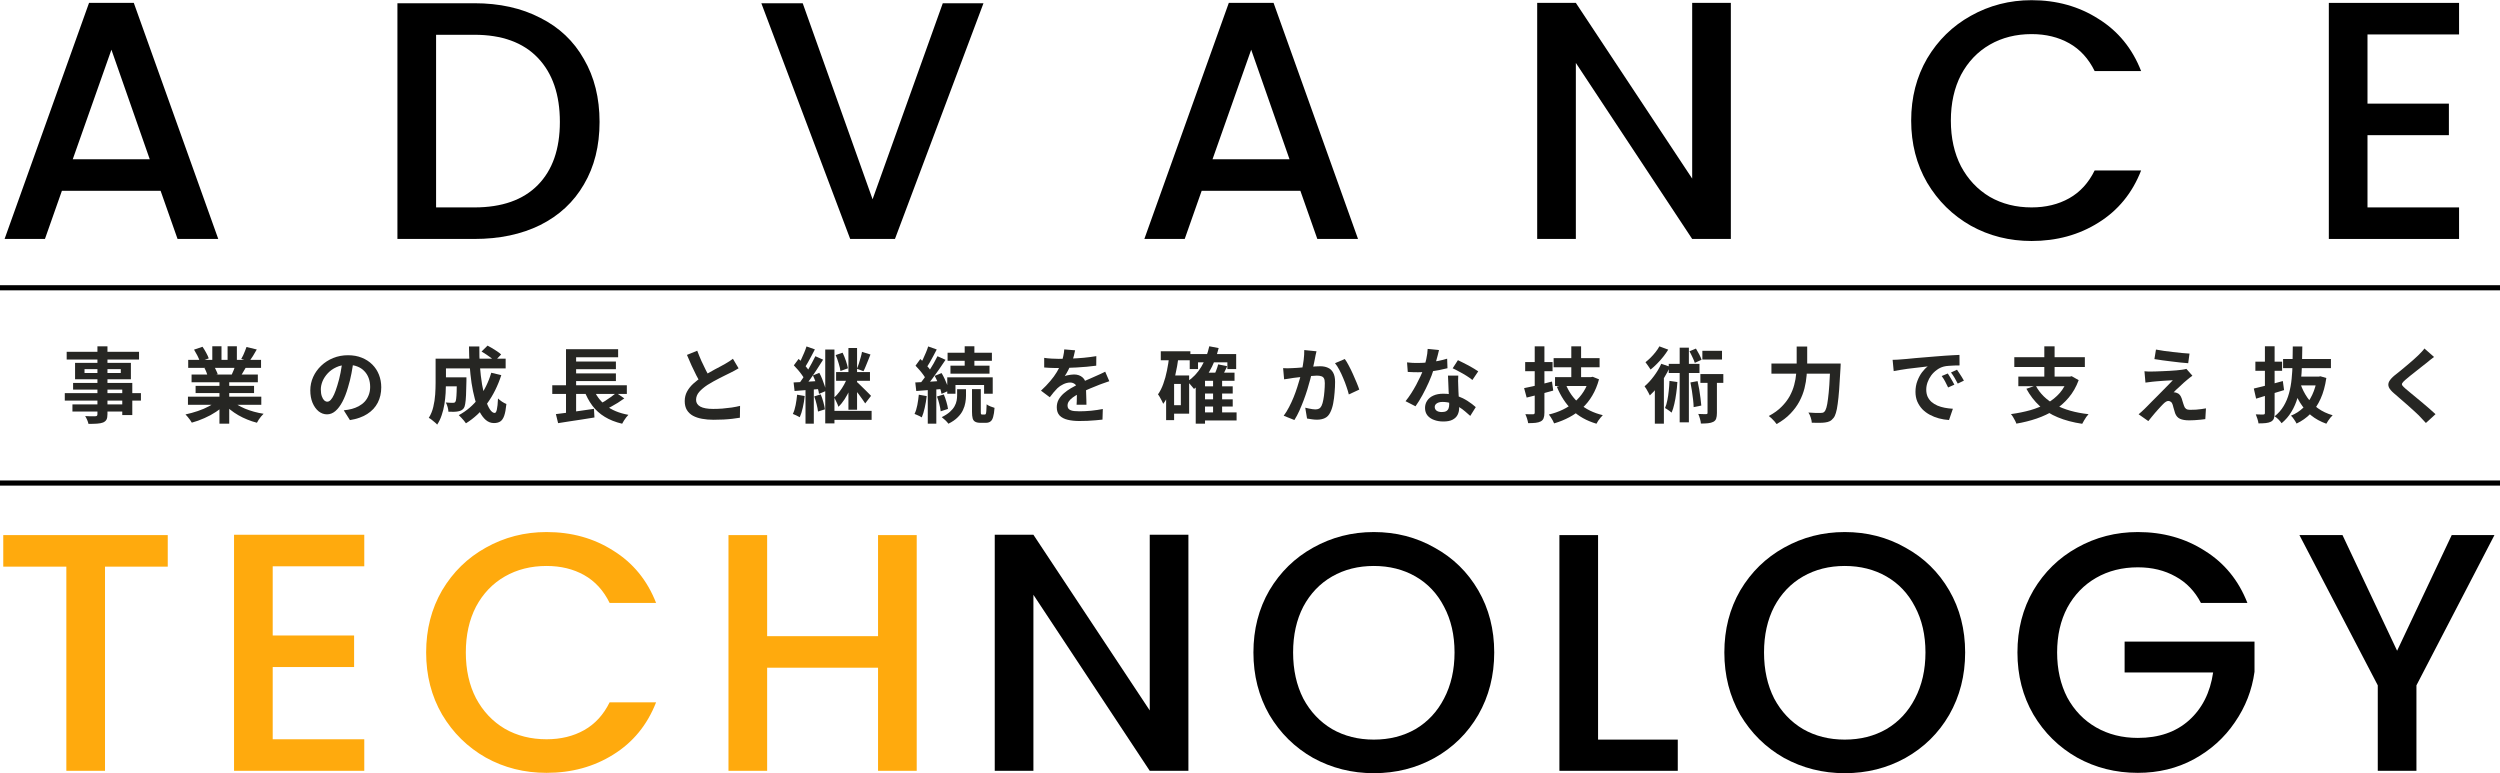
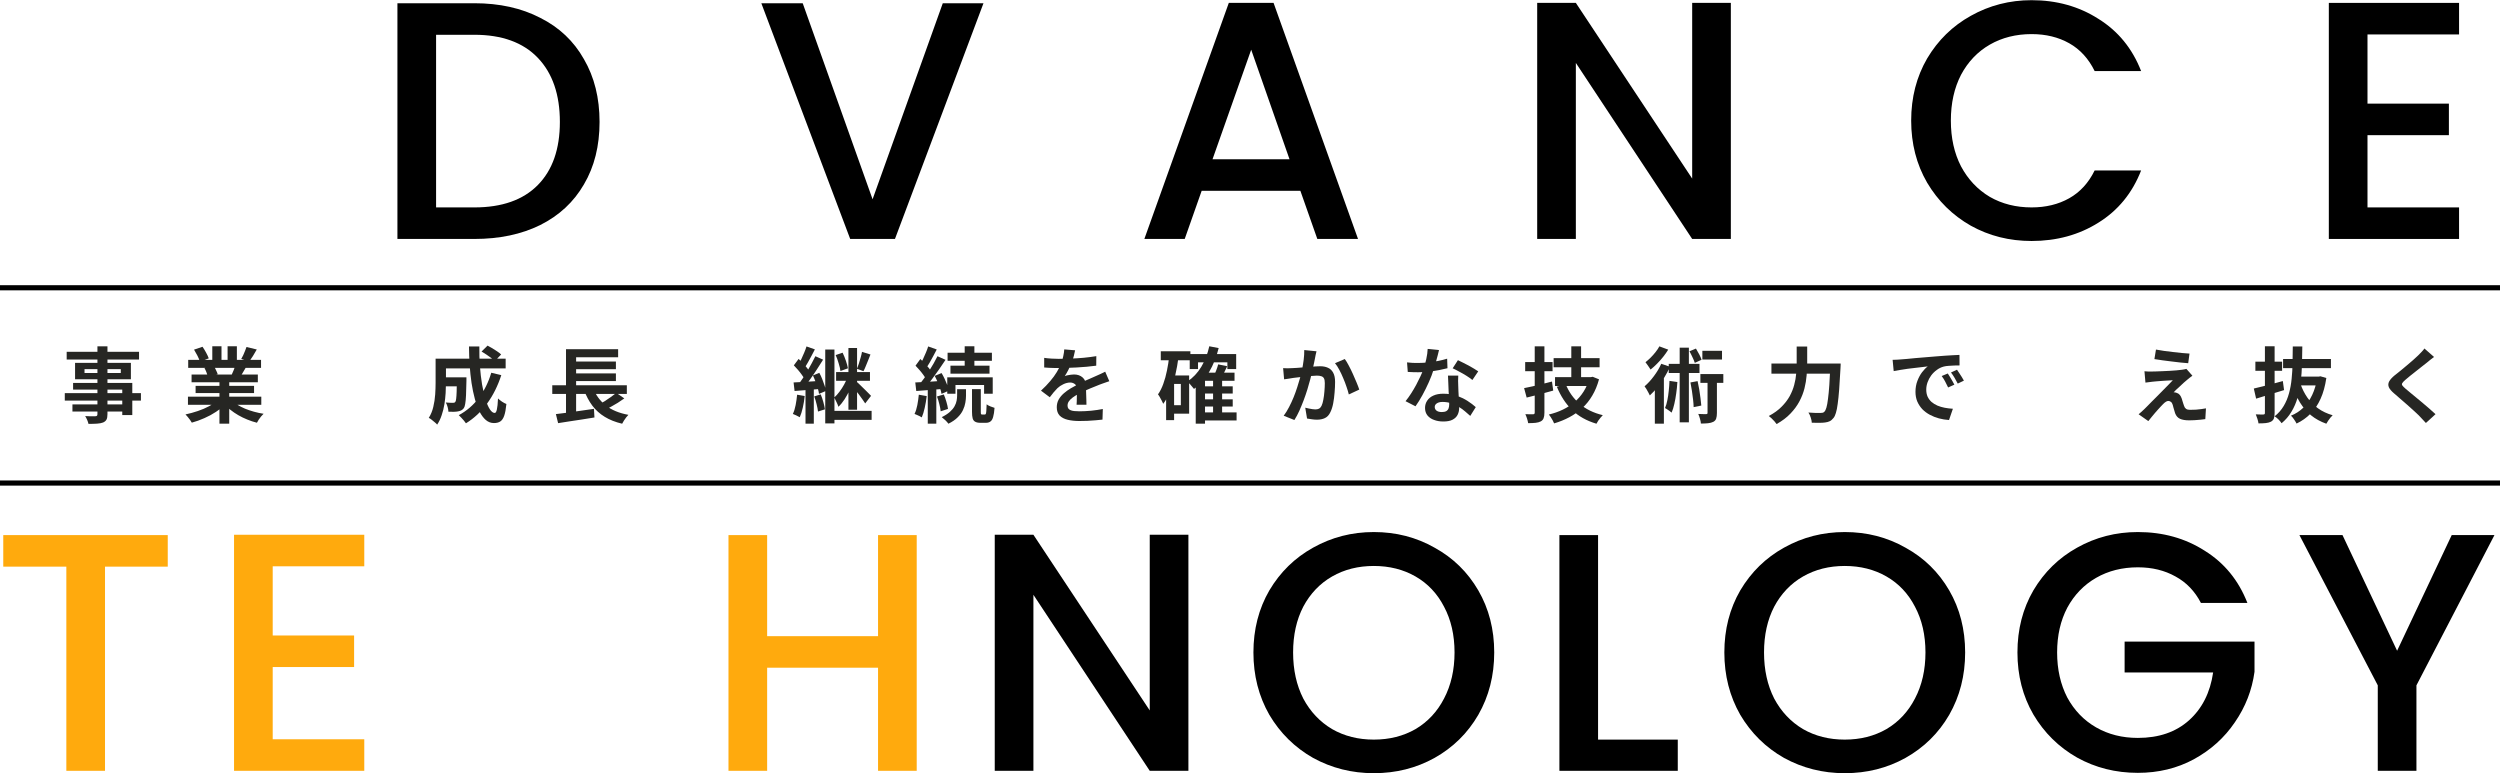
<svg xmlns="http://www.w3.org/2000/svg" width="973" height="301" viewBox="0 0 973 301" fill="none">
  <path d="M921.428 13.404V40.332H953.108V52.608H921.428V80.724H957.068V93H906.38V1.128H957.068V13.404H921.428Z" fill="black" />
  <path d="M743.83 46.932C743.83 37.956 745.898 29.904 750.034 22.776C754.258 15.648 759.934 10.104 767.062 6.144C774.278 2.096 782.154 0.072 790.69 0.072C800.458 0.072 809.126 2.492 816.694 7.332C824.35 12.084 829.894 18.86 833.326 27.66H815.242C812.866 22.82 809.566 19.212 805.342 16.836C801.118 14.46 796.234 13.272 790.69 13.272C784.618 13.272 779.206 14.636 774.454 17.364C769.702 20.092 765.962 24.008 763.234 29.112C760.594 34.216 759.274 40.156 759.274 46.932C759.274 53.708 760.594 59.648 763.234 64.752C765.962 69.856 769.702 73.816 774.454 76.632C779.206 79.36 784.618 80.724 790.69 80.724C796.234 80.724 801.118 79.536 805.342 77.16C809.566 74.784 812.866 71.176 815.242 66.336H833.326C829.894 75.136 824.35 81.912 816.694 86.664C809.126 91.416 800.458 93.792 790.69 93.792C782.066 93.792 774.19 91.812 767.062 87.852C759.934 83.804 754.258 78.216 750.034 71.088C745.898 63.96 743.83 55.908 743.83 46.932Z" fill="black" />
  <path d="M673.645 93H658.597L613.321 24.492V93H598.273V1.128H613.321L658.597 69.504V1.128H673.645V93Z" fill="black" />
  <path d="M506.103 74.256H467.691L461.091 93H445.383L478.251 1.128H495.675L528.543 93H512.703L506.103 74.256ZM501.879 61.98L486.963 19.344L471.915 61.98H501.879Z" fill="black" />
  <path d="M382.771 1.26L348.319 93H330.895L296.311 1.26H312.415L339.607 77.556L366.931 1.26H382.771Z" fill="black" />
  <path d="M184.64 1.26C194.408 1.26 202.944 3.152 210.248 6.936C217.64 10.632 223.316 16 227.276 23.04C231.324 29.992 233.348 38.132 233.348 47.46C233.348 56.788 231.324 64.884 227.276 71.748C223.316 78.612 217.64 83.892 210.248 87.588C202.944 91.196 194.408 93 184.64 93H154.676V1.26H184.64ZM184.64 80.724C195.376 80.724 203.604 77.82 209.324 72.012C215.044 66.204 217.904 58.02 217.904 47.46C217.904 36.812 215.044 28.496 209.324 22.512C203.604 16.528 195.376 13.536 184.64 13.536H169.724V80.724H184.64Z" fill="black" />
-   <path d="M62.505 74.256H24.093L17.493 93H1.785L34.653 1.128H52.077L84.945 93H69.105L62.505 74.256ZM58.281 61.98L43.365 19.344L28.317 61.98H58.281Z" fill="black" />
  <path d="M970.838 208.26L940.478 266.736V300H925.43V266.736L894.938 208.26H911.702L932.953 253.272L954.206 208.26H970.838Z" fill="black" />
  <path d="M856.6 234.66C854.224 230.084 850.924 226.652 846.7 224.364C842.476 221.988 837.592 220.8 832.048 220.8C825.976 220.8 820.564 222.164 815.812 224.892C811.06 227.62 807.32 231.492 804.592 236.508C801.952 241.524 800.632 247.332 800.632 253.932C800.632 260.532 801.952 266.384 804.592 271.488C807.32 276.504 811.06 280.376 815.812 283.104C820.564 285.832 825.976 287.196 832.048 287.196C840.232 287.196 846.876 284.908 851.98 280.332C857.084 275.756 860.208 269.552 861.352 261.72H826.9V249.708H877.456V261.456C876.488 268.584 873.936 275.14 869.8 281.124C865.752 287.108 860.428 291.904 853.828 295.512C847.316 299.032 840.056 300.792 832.048 300.792C823.424 300.792 815.548 298.812 808.42 294.852C801.292 290.804 795.616 285.216 791.392 278.088C787.256 270.96 785.188 262.908 785.188 253.932C785.188 244.956 787.256 236.904 791.392 229.776C795.616 222.648 801.292 217.104 808.42 213.144C815.636 209.096 823.512 207.072 832.048 207.072C841.816 207.072 850.484 209.492 858.052 214.332C865.708 219.084 871.252 225.86 874.684 234.66H856.6Z" fill="black" />
  <path d="M717.976 300.924C709.44 300.924 701.564 298.944 694.348 294.984C687.22 290.936 681.544 285.348 677.32 278.22C673.184 271.004 671.116 262.908 671.116 253.932C671.116 244.956 673.184 236.904 677.32 229.776C681.544 222.648 687.22 217.104 694.348 213.144C701.564 209.096 709.44 207.072 717.976 207.072C726.6 207.072 734.476 209.096 741.604 213.144C748.82 217.104 754.496 222.648 758.632 229.776C762.768 236.904 764.836 244.956 764.836 253.932C764.836 262.908 762.768 271.004 758.632 278.22C754.496 285.348 748.82 290.936 741.604 294.984C734.476 298.944 726.6 300.924 717.976 300.924ZM717.976 287.856C724.048 287.856 729.46 286.492 734.212 283.764C738.964 280.948 742.66 276.988 745.3 271.884C748.028 266.692 749.392 260.708 749.392 253.932C749.392 247.156 748.028 241.216 745.3 236.112C742.66 231.008 738.964 227.092 734.212 224.364C729.46 221.636 724.048 220.272 717.976 220.272C711.904 220.272 706.492 221.636 701.74 224.364C696.988 227.092 693.248 231.008 690.52 236.112C687.88 241.216 686.56 247.156 686.56 253.932C686.56 260.708 687.88 266.692 690.52 271.884C693.248 276.988 696.988 280.948 701.74 283.764C706.492 286.492 711.904 287.856 717.976 287.856Z" fill="black" />
  <path d="M621.968 287.856H652.988V300H606.92V208.26H621.968V287.856Z" fill="black" />
  <path d="M534.692 300.924C526.156 300.924 518.28 298.944 511.064 294.984C503.936 290.936 498.26 285.348 494.036 278.22C489.9 271.004 487.832 262.908 487.832 253.932C487.832 244.956 489.9 236.904 494.036 229.776C498.26 222.648 503.936 217.104 511.064 213.144C518.28 209.096 526.156 207.072 534.692 207.072C543.316 207.072 551.192 209.096 558.32 213.144C565.536 217.104 571.212 222.648 575.348 229.776C579.484 236.904 581.552 244.956 581.552 253.932C581.552 262.908 579.484 271.004 575.348 278.22C571.212 285.348 565.536 290.936 558.32 294.984C551.192 298.944 543.316 300.924 534.692 300.924ZM534.692 287.856C540.764 287.856 546.176 286.492 550.928 283.764C555.68 280.948 559.376 276.988 562.016 271.884C564.744 266.692 566.108 260.708 566.108 253.932C566.108 247.156 564.744 241.216 562.016 236.112C559.376 231.008 555.68 227.092 550.928 224.364C546.176 221.636 540.764 220.272 534.692 220.272C528.62 220.272 523.208 221.636 518.456 224.364C513.704 227.092 509.964 231.008 507.236 236.112C504.596 241.216 503.276 247.156 503.276 253.932C503.276 260.708 504.596 266.692 507.236 271.884C509.964 276.988 513.704 280.948 518.456 283.764C523.208 286.492 528.62 287.856 534.692 287.856Z" fill="black" />
  <path d="M462.527 300H447.479L402.203 231.492V300H387.155V208.128H402.203L447.479 276.504V208.128H462.527V300Z" fill="black" />
  <path d="M356.784 208.26V300H341.736V259.872H298.572V300H283.524V208.26H298.572V247.596H341.736V208.26H356.784Z" fill="#FFAA0D" />
-   <path d="M165.855 253.932C165.855 244.956 167.923 236.904 172.059 229.776C176.283 222.648 181.959 217.104 189.087 213.144C196.303 209.096 204.179 207.072 212.715 207.072C222.483 207.072 231.151 209.492 238.719 214.332C246.375 219.084 251.919 225.86 255.351 234.66H237.267C234.891 229.82 231.591 226.212 227.367 223.836C223.143 221.46 218.259 220.272 212.715 220.272C206.643 220.272 201.231 221.636 196.479 224.364C191.727 227.092 187.987 231.008 185.259 236.112C182.619 241.216 181.299 247.156 181.299 253.932C181.299 260.708 182.619 266.648 185.259 271.752C187.987 276.856 191.727 280.816 196.479 283.632C201.231 286.36 206.643 287.724 212.715 287.724C218.259 287.724 223.143 286.536 227.367 284.16C231.591 281.784 234.891 278.176 237.267 273.336H255.351C251.919 282.136 246.375 288.912 238.719 293.664C231.151 298.416 222.483 300.792 212.715 300.792C204.091 300.792 196.215 298.812 189.087 294.852C181.959 290.804 176.283 285.216 172.059 278.088C167.923 270.96 165.855 262.908 165.855 253.932Z" fill="#FFAA0D" />
  <path d="M106.137 220.404V247.332H137.817V259.608H106.137V287.724H141.777V300H91.089V208.128H141.777V220.404H106.137Z" fill="#FFAA0D" />
  <path d="M65.289 208.26V220.536H40.869V300H25.821V220.536H1.269V208.26H65.289Z" fill="#FFAA0D" />
  <path d="M947.328 138.928C946.816 139.291 946.315 139.675 945.824 140.08C945.334 140.464 944.907 140.816 944.544 141.136C944.011 141.541 943.371 142.043 942.624 142.64C941.899 143.216 941.131 143.824 940.32 144.464C939.531 145.083 938.763 145.691 938.016 146.288C937.27 146.885 936.63 147.419 936.096 147.888C935.542 148.379 935.168 148.784 934.976 149.104C934.784 149.403 934.784 149.701 934.976 150C935.19 150.299 935.584 150.704 936.16 151.216C936.63 151.621 937.227 152.123 937.952 152.72C938.699 153.317 939.499 153.979 940.352 154.704C941.227 155.408 942.112 156.144 943.008 156.912C943.926 157.659 944.8 158.405 945.632 159.152C946.486 159.877 947.243 160.56 947.904 161.2L944.16 164.624C943.264 163.621 942.336 162.629 941.376 161.648C940.886 161.157 940.246 160.56 939.456 159.856C938.688 159.131 937.846 158.373 936.928 157.584C936.032 156.795 935.136 156.016 934.24 155.248C933.344 154.459 932.534 153.755 931.808 153.136C930.742 152.24 930.048 151.419 929.728 150.672C929.43 149.925 929.472 149.189 929.856 148.464C930.262 147.717 930.998 146.907 932.064 146.032C932.704 145.541 933.43 144.965 934.24 144.304C935.051 143.621 935.883 142.928 936.736 142.224C937.59 141.499 938.4 140.805 939.168 140.144C939.936 139.461 940.587 138.864 941.12 138.352C941.59 137.883 942.059 137.403 942.528 136.912C942.998 136.421 943.35 135.995 943.584 135.632L947.328 138.928Z" fill="#262623" />
  <path d="M888.576 139.728H907.2V143.28H888.576V139.728ZM893.888 146.576H902.72V150H893.184L893.888 146.576ZM901.824 146.576H902.464L903.104 146.448L905.408 147.12C904.96 150.213 904.213 152.912 903.168 155.216C902.144 157.498 900.842 159.429 899.264 161.008C897.706 162.586 895.893 163.866 893.824 164.848C893.589 164.378 893.258 163.834 892.832 163.216C892.426 162.597 892.032 162.117 891.648 161.776C893.461 161.05 895.061 160.016 896.448 158.672C897.834 157.306 898.986 155.653 899.904 153.712C900.821 151.77 901.461 149.594 901.824 147.184V146.576ZM895.328 149.36C895.989 151.301 896.885 153.093 898.016 154.736C899.146 156.357 900.533 157.754 902.176 158.928C903.818 160.101 905.717 160.997 907.872 161.616C907.594 161.872 907.296 162.192 906.976 162.576C906.677 162.96 906.389 163.354 906.112 163.76C905.834 164.186 905.6 164.57 905.408 164.912C903.125 164.101 901.13 163.002 899.424 161.616C897.738 160.208 896.309 158.544 895.136 156.624C893.962 154.682 892.981 152.506 892.192 150.096L895.328 149.36ZM877.184 151.216C878.144 151.002 879.242 150.736 880.48 150.416C881.717 150.096 883.018 149.765 884.384 149.424C885.749 149.061 887.114 148.688 888.48 148.304L888.96 151.824C887.104 152.4 885.216 152.976 883.296 153.552C881.397 154.128 879.658 154.661 878.08 155.152L877.184 151.216ZM877.792 140.752H888.192V144.304H877.792V140.752ZM881.504 134.768H885.28V160.688C885.28 161.626 885.184 162.352 884.992 162.864C884.8 163.376 884.426 163.792 883.872 164.112C883.338 164.389 882.677 164.57 881.888 164.656C881.098 164.741 880.138 164.784 879.008 164.784C878.944 164.293 878.805 163.706 878.592 163.024C878.378 162.341 878.165 161.754 877.952 161.264C878.549 161.285 879.136 161.306 879.712 161.328C880.309 161.328 880.704 161.328 880.896 161.328C881.13 161.306 881.29 161.253 881.376 161.168C881.461 161.082 881.504 160.933 881.504 160.72V134.768ZM892.352 134.832H896.064C896.042 137.178 896 139.504 895.936 141.808C895.872 144.112 895.712 146.352 895.456 148.528C895.2 150.704 894.784 152.784 894.208 154.768C893.653 156.73 892.864 158.554 891.84 160.24C890.837 161.925 889.557 163.418 888 164.72C887.701 164.272 887.296 163.781 886.784 163.248C886.272 162.736 885.77 162.33 885.28 162.032C886.73 160.88 887.904 159.546 888.8 158.032C889.717 156.496 890.41 154.842 890.88 153.072C891.37 151.301 891.712 149.424 891.904 147.44C892.117 145.434 892.234 143.376 892.256 141.264C892.298 139.13 892.33 136.986 892.352 134.832Z" fill="#262623" />
  <path d="M839.104 136.048C840 136.219 841.024 136.389 842.176 136.56C843.328 136.709 844.512 136.859 845.728 137.008C846.965 137.157 848.138 137.285 849.248 137.392C850.378 137.477 851.349 137.552 852.16 137.616L851.648 141.36C850.816 141.296 849.834 141.211 848.704 141.104C847.594 140.976 846.432 140.837 845.216 140.688C844.021 140.539 842.837 140.389 841.664 140.24C840.49 140.091 839.434 139.931 838.496 139.76L839.104 136.048ZM853.28 146.224C852.853 146.523 852.469 146.811 852.128 147.088C851.786 147.344 851.477 147.6 851.2 147.856C850.816 148.155 850.368 148.539 849.856 149.008C849.365 149.477 848.853 149.957 848.32 150.448C847.786 150.917 847.306 151.355 846.88 151.76C846.474 152.165 846.176 152.475 845.984 152.688C846.112 152.667 846.304 152.677 846.56 152.72C846.816 152.763 847.029 152.827 847.2 152.912C847.669 153.061 848.053 153.317 848.352 153.68C848.65 154.021 848.906 154.491 849.12 155.088C849.226 155.365 849.322 155.685 849.408 156.048C849.514 156.389 849.621 156.731 849.728 157.072C849.834 157.413 849.941 157.723 850.048 158C850.197 158.491 850.453 158.864 850.816 159.12C851.178 159.376 851.669 159.504 852.288 159.504C853.12 159.504 853.909 159.483 854.656 159.44C855.402 159.376 856.106 159.301 856.768 159.216C857.429 159.131 858.026 159.035 858.56 158.928L858.304 163.12C857.877 163.205 857.269 163.28 856.48 163.344C855.712 163.429 854.912 163.493 854.08 163.536C853.269 163.579 852.586 163.6 852.032 163.6C850.517 163.6 849.322 163.397 848.448 162.992C847.594 162.608 846.965 161.893 846.56 160.848C846.474 160.528 846.368 160.165 846.24 159.76C846.112 159.355 845.994 158.96 845.888 158.576C845.802 158.171 845.717 157.84 845.632 157.584C845.461 157.008 845.216 156.613 844.896 156.4C844.576 156.165 844.256 156.048 843.936 156.048C843.594 156.048 843.253 156.165 842.912 156.4C842.57 156.613 842.208 156.923 841.824 157.328C841.61 157.541 841.344 157.819 841.024 158.16C840.725 158.501 840.373 158.885 839.968 159.312C839.584 159.739 839.178 160.197 838.752 160.688C838.346 161.179 837.92 161.691 837.472 162.224C837.024 162.757 836.576 163.312 836.128 163.888L832.352 161.232C832.629 160.976 832.96 160.688 833.344 160.368C833.728 160.027 834.133 159.653 834.56 159.248C834.837 158.971 835.232 158.576 835.744 158.064C836.256 157.531 836.842 156.933 837.504 156.272C838.186 155.611 838.89 154.907 839.616 154.16C840.362 153.392 841.109 152.635 841.856 151.888C842.602 151.141 843.296 150.437 843.936 149.776C844.597 149.093 845.173 148.496 845.664 147.984C845.216 148.005 844.714 148.037 844.16 148.08C843.605 148.101 843.029 148.133 842.432 148.176C841.834 148.197 841.248 148.24 840.672 148.304C840.096 148.347 839.562 148.389 839.072 148.432C838.581 148.475 838.144 148.517 837.76 148.56C837.205 148.603 836.693 148.667 836.224 148.752C835.754 148.816 835.349 148.869 835.008 148.912L834.624 144.496C834.986 144.517 835.445 144.549 836 144.592C836.554 144.613 837.12 144.613 837.696 144.592C837.994 144.592 838.485 144.581 839.168 144.56C839.872 144.539 840.682 144.507 841.6 144.464C842.517 144.421 843.445 144.379 844.384 144.336C845.344 144.272 846.24 144.208 847.072 144.144C847.925 144.059 848.608 143.984 849.12 143.92C849.418 143.877 849.749 143.824 850.112 143.76C850.496 143.696 850.773 143.632 850.944 143.568L853.28 146.224Z" fill="#262623" />
-   <path d="M792.288 150.064C793.952 153.2 796.512 155.696 799.968 157.552C803.424 159.408 807.723 160.624 812.864 161.2C812.587 161.498 812.288 161.861 811.968 162.288C811.67 162.736 811.382 163.194 811.104 163.664C810.827 164.133 810.592 164.56 810.4 164.944C806.816 164.41 803.648 163.568 800.896 162.416C798.166 161.285 795.798 159.802 793.792 157.968C791.787 156.112 790.08 153.893 788.672 151.312L792.288 150.064ZM785.536 146.576H806.048V150.32H785.536V146.576ZM783.968 139.024H811.424V142.832H783.968V139.024ZM795.648 134.8H799.648V148.272H795.648V134.8ZM804.832 146.576H805.632L806.304 146.416L809.024 147.952C808.064 150.554 806.774 152.816 805.152 154.736C803.552 156.656 801.696 158.288 799.584 159.632C797.472 160.954 795.168 162.042 792.672 162.896C790.176 163.749 787.542 164.41 784.768 164.88C784.662 164.517 784.48 164.101 784.224 163.632C783.99 163.162 783.734 162.704 783.456 162.256C783.179 161.808 782.912 161.445 782.656 161.168C785.344 160.805 787.872 160.293 790.24 159.632C792.608 158.949 794.752 158.064 796.672 156.976C798.614 155.866 800.278 154.522 801.664 152.944C803.051 151.344 804.107 149.445 804.832 147.248V146.576Z" fill="#262623" />
  <path d="M736.608 140.048C737.248 140.027 737.856 140.005 738.432 139.984C739.008 139.941 739.446 139.909 739.744 139.888C740.406 139.845 741.216 139.781 742.176 139.696C743.158 139.589 744.246 139.483 745.44 139.376C746.656 139.269 747.947 139.163 749.312 139.056C750.678 138.949 752.096 138.832 753.568 138.704C754.678 138.597 755.776 138.512 756.864 138.448C757.974 138.363 759.019 138.299 760 138.256C761.003 138.192 761.878 138.149 762.624 138.128L762.656 142.224C762.08 142.224 761.419 142.235 760.672 142.256C759.926 142.277 759.179 142.32 758.432 142.384C757.707 142.427 757.056 142.523 756.48 142.672C755.52 142.928 754.624 143.365 753.792 143.984C752.96 144.581 752.235 145.296 751.616 146.128C751.019 146.939 750.55 147.824 750.208 148.784C749.867 149.723 749.696 150.672 749.696 151.632C749.696 152.677 749.878 153.605 750.24 154.416C750.624 155.205 751.136 155.888 751.776 156.464C752.438 157.019 753.206 157.488 754.08 157.872C754.955 158.235 755.894 158.512 756.896 158.704C757.92 158.896 758.976 159.024 760.064 159.088L758.56 163.472C757.216 163.387 755.904 163.173 754.624 162.832C753.366 162.491 752.182 162.021 751.072 161.424C749.963 160.827 748.992 160.101 748.16 159.248C747.35 158.373 746.699 157.381 746.208 156.272C745.739 155.141 745.504 153.883 745.504 152.496C745.504 150.96 745.75 149.552 746.24 148.272C746.731 146.971 747.339 145.84 748.064 144.88C748.811 143.899 749.547 143.141 750.272 142.608C749.675 142.693 748.95 142.779 748.096 142.864C747.264 142.949 746.358 143.056 745.376 143.184C744.416 143.291 743.435 143.408 742.432 143.536C741.43 143.664 740.459 143.813 739.52 143.984C738.603 144.133 737.771 144.283 737.024 144.432L736.608 140.048ZM758.08 145.36C758.358 145.744 758.646 146.203 758.944 146.736C759.264 147.248 759.574 147.771 759.872 148.304C760.171 148.816 760.427 149.285 760.64 149.712L758.208 150.8C757.803 149.904 757.408 149.115 757.024 148.432C756.662 147.749 756.224 147.056 755.712 146.352L758.08 145.36ZM761.664 143.888C761.942 144.272 762.24 144.72 762.56 145.232C762.902 145.723 763.232 146.235 763.552 146.768C763.872 147.28 764.139 147.739 764.352 148.144L761.952 149.296C761.526 148.443 761.11 147.685 760.704 147.024C760.32 146.363 759.862 145.68 759.328 144.976L761.664 143.888Z" fill="#262623" />
  <path d="M689.44 141.488H713.984V145.424H689.44V141.488ZM712.384 141.488H716.384C716.384 141.488 716.384 141.606 716.384 141.84C716.384 142.075 716.373 142.342 716.352 142.64C716.352 142.918 716.341 143.142 716.32 143.312C716.149 146.512 715.979 149.254 715.808 151.536C715.637 153.798 715.445 155.675 715.232 157.168C715.04 158.662 714.805 159.846 714.528 160.72C714.272 161.595 713.963 162.246 713.6 162.672C713.109 163.291 712.608 163.718 712.096 163.952C711.605 164.187 711.008 164.347 710.304 164.432C709.728 164.518 708.971 164.56 708.032 164.56C707.093 164.56 706.133 164.55 705.152 164.528C705.131 163.952 704.992 163.28 704.736 162.512C704.501 161.744 704.203 161.094 703.84 160.56C704.864 160.646 705.803 160.699 706.656 160.72C707.531 160.72 708.181 160.72 708.608 160.72C708.928 160.72 709.205 160.688 709.44 160.624C709.675 160.56 709.888 160.422 710.08 160.208C710.357 159.931 710.613 159.398 710.848 158.608C711.083 157.798 711.285 156.678 711.456 155.248C711.648 153.819 711.819 152.038 711.968 149.904C712.117 147.75 712.256 145.2 712.384 142.256V141.488ZM699.264 134.864H703.36V141.488C703.36 142.939 703.285 144.486 703.136 146.128C703.008 147.771 702.731 149.446 702.304 151.152C701.877 152.838 701.227 154.512 700.352 156.176C699.477 157.84 698.315 159.43 696.864 160.944C695.435 162.459 693.632 163.824 691.456 165.04C691.243 164.72 690.955 164.358 690.592 163.952C690.251 163.547 689.877 163.163 689.472 162.8C689.088 162.438 688.736 162.139 688.416 161.904C690.421 160.838 692.075 159.643 693.376 158.32C694.699 156.998 695.755 155.622 696.544 154.192C697.333 152.742 697.92 151.28 698.304 149.808C698.709 148.315 698.965 146.864 699.072 145.456C699.2 144.027 699.264 142.704 699.264 141.488V134.864Z" fill="#262623" />
  <path d="M649.76 148.24L652.832 148.688C652.747 150.181 652.598 151.653 652.384 153.104C652.192 154.554 651.947 155.92 651.648 157.2C651.371 158.48 651.019 159.61 650.592 160.592C650.4 160.421 650.144 160.218 649.824 159.984C649.526 159.749 649.206 159.525 648.865 159.312C648.545 159.077 648.267 158.906 648.032 158.8C648.416 157.925 648.715 156.922 648.928 155.792C649.163 154.661 649.344 153.445 649.472 152.144C649.622 150.842 649.718 149.541 649.76 148.24ZM649.472 141.616H661.44V145.168H649.472V141.616ZM653.728 135.312H657.312V164.368H653.728V135.312ZM657.92 148.848L660.704 148.336C660.939 149.338 661.152 150.416 661.344 151.568C661.536 152.698 661.696 153.808 661.824 154.896C661.974 155.984 662.08 156.965 662.144 157.84L659.168 158.448C659.147 157.573 659.072 156.592 658.944 155.504C658.816 154.394 658.667 153.264 658.496 152.112C658.326 150.938 658.134 149.85 657.92 148.848ZM662.56 136.528H670.208V139.92H662.56V136.528ZM661.792 145.584H670.72V149.008H661.792V145.584ZM657.536 136.72L660.064 135.664C660.491 136.346 660.918 137.104 661.344 137.936C661.771 138.746 662.07 139.44 662.24 140.016L659.616 141.232C659.424 140.613 659.126 139.888 658.72 139.056C658.336 138.202 657.942 137.424 657.536 136.72ZM664.576 146.576H668.224V160.72C668.224 161.616 668.128 162.341 667.936 162.896C667.766 163.45 667.392 163.877 666.816 164.176C666.262 164.453 665.59 164.634 664.8 164.72C664.011 164.805 663.072 164.848 661.984 164.848C661.963 164.314 661.846 163.696 661.633 162.992C661.441 162.288 661.217 161.658 660.961 161.104C661.622 161.125 662.24 161.146 662.816 161.168C663.414 161.168 663.819 161.168 664.032 161.168C664.224 161.168 664.363 161.136 664.448 161.072C664.534 160.986 664.576 160.848 664.576 160.656V146.576ZM645.824 134.8L649.28 136.08C648.704 137.018 648.043 137.957 647.297 138.896C646.55 139.834 645.75 140.73 644.896 141.584C644.064 142.437 643.232 143.184 642.4 143.824C642.251 143.568 642.048 143.258 641.792 142.896C641.558 142.533 641.312 142.181 641.056 141.84C640.822 141.477 640.609 141.189 640.417 140.976C641.099 140.442 641.782 139.834 642.464 139.152C643.168 138.448 643.808 137.722 644.384 136.976C644.982 136.229 645.462 135.504 645.824 134.8ZM644.064 148.528L647.073 145.52L647.584 145.712V164.88H644.064V148.528ZM646.56 141.584L649.952 142.736C649.355 144.101 648.63 145.477 647.776 146.864C646.923 148.229 646.016 149.52 645.056 150.736C644.096 151.93 643.115 152.986 642.112 153.904C642.006 153.626 641.824 153.264 641.568 152.816C641.334 152.346 641.078 151.888 640.8 151.44C640.523 150.992 640.278 150.629 640.064 150.352C641.323 149.285 642.528 147.973 643.68 146.416C644.854 144.858 645.814 143.248 646.56 141.584Z" fill="#262623" />
  <path d="M604.672 139.376H622.56V142.928H604.672V139.376ZM605.216 146.768H618.912V150.224H605.216V146.768ZM611.552 134.8H615.36V148.656H611.552V134.8ZM609.376 149.52C610.549 152.485 612.341 155.024 614.752 157.136C617.162 159.226 620.181 160.709 623.808 161.584C623.53 161.861 623.232 162.192 622.912 162.576C622.592 162.96 622.293 163.354 622.016 163.76C621.76 164.186 621.536 164.57 621.344 164.912C617.504 163.781 614.336 162 611.84 159.568C609.365 157.136 607.392 154.117 605.92 150.512L609.376 149.52ZM618.496 146.768H619.232L619.872 146.64L622.336 147.632C621.696 150 620.821 152.112 619.712 153.968C618.624 155.824 617.322 157.445 615.808 158.832C614.314 160.218 612.64 161.402 610.784 162.384C608.949 163.365 606.976 164.165 604.864 164.784C604.736 164.464 604.554 164.08 604.32 163.632C604.085 163.205 603.829 162.778 603.552 162.352C603.296 161.946 603.05 161.605 602.816 161.328C604.736 160.88 606.538 160.25 608.224 159.44C609.93 158.629 611.466 157.637 612.832 156.464C614.197 155.29 615.36 153.946 616.32 152.432C617.301 150.896 618.026 149.21 618.496 147.376V146.768ZM593.184 151.056C594.122 150.864 595.189 150.64 596.384 150.384C597.578 150.106 598.826 149.808 600.128 149.488C601.45 149.146 602.752 148.816 604.032 148.496L604.512 152.016C602.762 152.506 600.97 152.997 599.136 153.488C597.322 153.957 595.669 154.373 594.176 154.736L593.184 151.056ZM593.6 140.912H604.256V144.464H593.6V140.912ZM597.312 134.8H601.088V160.624C601.088 161.541 600.981 162.256 600.768 162.768C600.576 163.301 600.202 163.717 599.648 164.016C599.114 164.293 598.453 164.474 597.664 164.56C596.874 164.645 595.904 164.688 594.752 164.688C594.688 164.197 594.549 163.61 594.336 162.928C594.122 162.266 593.898 161.69 593.664 161.2C594.304 161.221 594.912 161.232 595.488 161.232C596.085 161.232 596.49 161.232 596.704 161.232C597.109 161.232 597.312 161.018 597.312 160.592V134.8Z" fill="#262623" />
  <path d="M547.616 141.04C548.299 141.125 549.024 141.189 549.792 141.232C550.581 141.253 551.275 141.264 551.872 141.264C553.195 141.264 554.528 141.189 555.872 141.04C557.237 140.891 558.549 140.699 559.808 140.464C561.067 140.208 562.208 139.92 563.232 139.6L563.36 143.312C562.443 143.547 561.344 143.792 560.064 144.048C558.805 144.283 557.472 144.485 556.064 144.656C554.656 144.805 553.269 144.88 551.904 144.88C551.264 144.88 550.613 144.869 549.952 144.848C549.291 144.827 548.608 144.795 547.904 144.752L547.616 141.04ZM560.064 136.24C559.936 136.773 559.765 137.467 559.552 138.32C559.339 139.173 559.093 140.069 558.816 141.008C558.56 141.947 558.283 142.875 557.984 143.792C557.515 145.328 556.896 146.96 556.128 148.688C555.36 150.416 554.528 152.101 553.632 153.744C552.736 155.387 551.829 156.848 550.912 158.128L547.04 156.144C547.765 155.248 548.48 154.256 549.184 153.168C549.888 152.08 550.549 150.96 551.168 149.808C551.787 148.656 552.341 147.547 552.832 146.48C553.344 145.392 553.749 144.411 554.048 143.536C554.453 142.405 554.805 141.147 555.104 139.76C555.424 138.352 555.605 137.029 555.648 135.792L560.064 136.24ZM567.552 146.192C567.509 146.875 567.488 147.557 567.488 148.24C567.509 148.901 567.531 149.584 567.552 150.288C567.573 150.779 567.595 151.408 567.616 152.176C567.659 152.923 567.701 153.723 567.744 154.576C567.787 155.408 567.819 156.208 567.84 156.976C567.883 157.723 567.904 158.32 567.904 158.768C567.904 159.749 567.701 160.645 567.296 161.456C566.891 162.245 566.24 162.875 565.344 163.344C564.469 163.813 563.264 164.048 561.728 164.048C560.405 164.048 559.211 163.845 558.144 163.44C557.077 163.056 556.224 162.48 555.584 161.712C554.944 160.923 554.624 159.941 554.624 158.768C554.624 157.723 554.901 156.784 555.456 155.952C556.011 155.099 556.811 154.437 557.856 153.968C558.923 153.477 560.203 153.232 561.696 153.232C563.573 153.232 565.301 153.499 566.88 154.032C568.459 154.544 569.877 155.205 571.136 156.016C572.395 156.827 573.472 157.637 574.368 158.448L572.224 161.872C571.648 161.36 570.987 160.784 570.24 160.144C569.515 159.504 568.693 158.907 567.776 158.352C566.88 157.797 565.899 157.339 564.832 156.976C563.787 156.613 562.656 156.432 561.44 156.432C560.523 156.432 559.787 156.613 559.232 156.976C558.677 157.339 558.4 157.808 558.4 158.384C558.4 158.981 558.635 159.461 559.104 159.824C559.595 160.187 560.277 160.368 561.152 160.368C561.877 160.368 562.453 160.251 562.88 160.016C563.307 159.76 563.605 159.408 563.776 158.96C563.947 158.491 564.032 157.968 564.032 157.392C564.032 156.901 564.011 156.208 563.968 155.312C563.925 154.416 563.872 153.424 563.808 152.336C563.765 151.248 563.723 150.16 563.68 149.072C563.637 147.984 563.595 147.024 563.552 146.192H567.552ZM573.056 147.888C572.437 147.376 571.669 146.832 570.752 146.256C569.835 145.68 568.885 145.136 567.904 144.624C566.944 144.091 566.101 143.664 565.376 143.344L567.424 140.176C568 140.432 568.651 140.752 569.376 141.136C570.123 141.499 570.869 141.883 571.616 142.288C572.384 142.693 573.088 143.099 573.728 143.504C574.389 143.888 574.923 144.229 575.328 144.528L573.056 147.888Z" fill="#262623" />
  <path d="M512.384 136.72C512.277 137.126 512.17 137.574 512.064 138.064C511.978 138.534 511.893 138.971 511.808 139.376C511.722 139.846 511.616 140.379 511.488 140.976C511.36 141.552 511.232 142.139 511.104 142.736C510.997 143.312 510.88 143.878 510.752 144.432C510.538 145.35 510.272 146.416 509.952 147.632C509.632 148.848 509.258 150.16 508.832 151.568C508.405 152.955 507.925 154.352 507.392 155.76C506.858 157.168 506.293 158.544 505.696 159.888C505.098 161.211 504.458 162.406 503.776 163.472L499.616 161.808C500.362 160.806 501.056 159.686 501.696 158.448C502.357 157.19 502.954 155.899 503.488 154.576C504.021 153.254 504.49 151.952 504.896 150.672C505.322 149.392 505.685 148.198 505.984 147.088C506.282 145.979 506.517 145.03 506.688 144.24C506.986 142.79 507.221 141.392 507.392 140.048C507.562 138.704 507.637 137.435 507.616 136.24L512.384 136.72ZM523.392 139.728C523.904 140.411 524.426 141.275 524.96 142.32C525.514 143.344 526.048 144.432 526.56 145.584C527.093 146.736 527.573 147.846 528 148.912C528.448 149.979 528.789 150.886 529.024 151.632L524.96 153.52C524.746 152.624 524.448 151.632 524.064 150.544C523.701 149.435 523.274 148.315 522.784 147.184C522.314 146.032 521.802 144.944 521.248 143.92C520.714 142.896 520.16 142.043 519.584 141.36L523.392 139.728ZM499.392 143.28C499.968 143.323 500.533 143.344 501.088 143.344C501.642 143.323 502.218 143.302 502.816 143.28C503.328 143.259 503.957 143.227 504.704 143.184C505.472 143.12 506.272 143.056 507.104 142.992C507.957 142.928 508.81 142.864 509.664 142.8C510.517 142.715 511.306 142.651 512.032 142.608C512.757 142.566 513.354 142.544 513.824 142.544C514.954 142.544 515.946 142.736 516.8 143.12C517.674 143.483 518.357 144.112 518.848 145.008C519.36 145.904 519.616 147.12 519.616 148.656C519.616 149.915 519.552 151.28 519.424 152.752C519.317 154.224 519.136 155.632 518.88 156.976C518.624 158.32 518.261 159.462 517.792 160.4C517.28 161.51 516.576 162.278 515.68 162.704C514.805 163.131 513.76 163.344 512.544 163.344C511.925 163.344 511.264 163.291 510.56 163.184C509.877 163.099 509.258 163.003 508.704 162.896L508 158.672C508.426 158.779 508.885 158.886 509.376 158.992C509.888 159.099 510.368 159.184 510.816 159.248C511.285 159.312 511.658 159.344 511.936 159.344C512.469 159.344 512.938 159.248 513.344 159.056C513.749 158.843 514.08 158.48 514.336 157.968C514.634 157.35 514.869 156.55 515.04 155.568C515.232 154.587 515.37 153.531 515.456 152.4C515.562 151.248 515.616 150.15 515.616 149.104C515.616 148.251 515.498 147.622 515.264 147.216C515.029 146.811 514.677 146.544 514.208 146.416C513.76 146.267 513.194 146.192 512.512 146.192C512.042 146.192 511.381 146.235 510.528 146.32C509.696 146.384 508.81 146.47 507.872 146.576C506.933 146.662 506.048 146.758 505.216 146.864C504.405 146.971 503.776 147.046 503.328 147.088C502.88 147.174 502.293 147.27 501.568 147.376C500.864 147.462 500.266 147.547 499.776 147.632L499.392 143.28Z" fill="#262623" />
  <path d="M467.807 150.352H479.776V153.168H467.807V150.352ZM467.807 155.408H479.776V158.224H467.807V155.408ZM467.743 160.496H481.28V163.632H467.743V160.496ZM463.039 137.808H481.12V143.632H477.695V141.008H466.272V143.632H463.039V137.808ZM472.128 147.664H475.647V162H472.128V147.664ZM468.992 145.04H480.479V148.208H468.992V164.88H465.375V148.368L468.639 145.04H468.992ZM470.656 134.768L474.303 135.472C473.45 138.928 472.224 142.01 470.624 144.72C469.024 147.429 467.05 149.648 464.703 151.376C464.533 151.141 464.287 150.842 463.967 150.48C463.669 150.096 463.349 149.722 463.008 149.36C462.666 148.997 462.368 148.709 462.112 148.496C464.288 147.066 466.09 145.168 467.52 142.8C468.949 140.432 469.994 137.754 470.656 134.768ZM474.112 141.808L477.632 142.544C477.226 143.418 476.81 144.272 476.384 145.104C475.978 145.914 475.605 146.618 475.263 147.216L472.384 146.48C472.682 145.818 473.002 145.05 473.344 144.176C473.685 143.301 473.941 142.512 474.112 141.808ZM451.776 136.72H463.296V140.208H451.776V136.72ZM455.359 146.128H462.815V161.008H455.359V157.712H459.583V149.424H455.359V146.128ZM455.072 138.576L458.656 139.12C458.357 141.424 457.952 143.685 457.44 145.904C456.928 148.101 456.277 150.17 455.487 152.112C454.719 154.032 453.802 155.717 452.736 157.168C452.629 156.869 452.447 156.485 452.191 156.016C451.957 155.546 451.701 155.077 451.423 154.608C451.167 154.138 450.922 153.765 450.688 153.488C451.52 152.314 452.213 150.938 452.768 149.36C453.344 147.781 453.813 146.074 454.176 144.24C454.56 142.405 454.858 140.517 455.072 138.576ZM453.855 146.128H456.96V163.504H453.855V146.128Z" fill="#262623" />
  <path d="M418.432 136.336C418.326 136.912 418.155 137.659 417.92 138.576C417.686 139.494 417.344 140.528 416.896 141.68C416.555 142.47 416.16 143.291 415.712 144.144C415.286 144.976 414.848 145.723 414.4 146.384C414.678 146.256 415.03 146.15 415.456 146.064C415.883 145.958 416.32 145.883 416.768 145.84C417.238 145.776 417.654 145.744 418.016 145.744C419.36 145.744 420.47 146.128 421.344 146.896C422.24 147.664 422.688 148.806 422.688 150.32C422.688 150.747 422.688 151.27 422.688 151.888C422.71 152.507 422.731 153.158 422.752 153.84C422.774 154.502 422.795 155.152 422.816 155.792C422.838 156.432 422.848 157.008 422.848 157.52H419.008C419.051 157.158 419.072 156.731 419.072 156.24C419.094 155.728 419.104 155.195 419.104 154.64C419.126 154.086 419.136 153.552 419.136 153.04C419.158 152.507 419.168 152.027 419.168 151.6C419.168 150.576 418.891 149.872 418.336 149.488C417.803 149.083 417.206 148.88 416.544 148.88C415.648 148.88 414.742 149.104 413.824 149.552C412.928 149.979 412.171 150.491 411.552 151.088C411.083 151.558 410.603 152.08 410.112 152.656C409.643 153.232 409.131 153.883 408.576 154.608L405.152 152.048C406.539 150.768 407.734 149.531 408.736 148.336C409.76 147.142 410.624 145.958 411.328 144.784C412.032 143.611 412.608 142.438 413.056 141.264C413.376 140.411 413.632 139.526 413.824 138.608C414.038 137.67 414.166 136.795 414.208 135.984L418.432 136.336ZM406.4 139.28C407.211 139.408 408.15 139.504 409.216 139.568C410.283 139.632 411.222 139.664 412.032 139.664C413.44 139.664 414.976 139.632 416.64 139.568C418.326 139.504 420.032 139.398 421.76 139.248C423.488 139.078 425.131 138.864 426.688 138.608L426.656 142.32C425.526 142.47 424.299 142.608 422.976 142.736C421.675 142.843 420.342 142.939 418.976 143.024C417.632 143.088 416.342 143.142 415.104 143.184C413.867 143.206 412.768 143.216 411.808 143.216C411.382 143.216 410.848 143.216 410.208 143.216C409.59 143.195 408.95 143.174 408.288 143.152C407.627 143.11 406.998 143.067 406.4 143.024V139.28ZM431.744 148.368C431.403 148.475 430.998 148.614 430.528 148.784C430.08 148.934 429.622 149.094 429.152 149.264C428.704 149.414 428.299 149.563 427.936 149.712C426.912 150.118 425.696 150.608 424.288 151.184C422.902 151.76 421.451 152.432 419.936 153.2C418.976 153.712 418.166 154.214 417.504 154.704C416.843 155.195 416.342 155.696 416 156.208C415.659 156.699 415.488 157.243 415.488 157.84C415.488 158.288 415.584 158.662 415.776 158.96C415.968 159.238 416.256 159.462 416.64 159.632C417.024 159.803 417.504 159.92 418.08 159.984C418.656 160.048 419.339 160.08 420.128 160.08C421.494 160.08 422.998 160.006 424.64 159.856C426.283 159.686 427.808 159.462 429.216 159.184L429.088 163.312C428.406 163.398 427.542 163.483 426.496 163.568C425.451 163.675 424.363 163.75 423.232 163.792C422.123 163.835 421.056 163.856 420.032 163.856C418.368 163.856 416.875 163.696 415.552 163.376C414.23 163.056 413.184 162.512 412.416 161.744C411.67 160.955 411.296 159.878 411.296 158.512C411.296 157.403 411.542 156.4 412.032 155.504C412.544 154.608 413.216 153.798 414.048 153.072C414.88 152.347 415.787 151.696 416.768 151.12C417.771 150.523 418.752 149.979 419.712 149.488C420.694 148.976 421.579 148.539 422.368 148.176C423.158 147.814 423.894 147.494 424.576 147.216C425.28 146.918 425.952 146.619 426.592 146.32C427.211 146.043 427.808 145.776 428.384 145.52C428.96 145.243 429.547 144.955 430.144 144.656L431.744 148.368Z" fill="#262623" />
  <path d="M375.456 134.768H379.232V143.824H375.456V134.768ZM368.8 137.296H386.048V140.432H368.8V137.296ZM369.92 142.32H385.12V145.424H369.92V142.32ZM368.672 146.864H386.368V153.232H383.008V149.84H371.872V153.232H368.672V146.864ZM378.304 151.44H381.728V160.304C381.728 160.752 381.76 161.04 381.824 161.168C381.888 161.274 382.026 161.328 382.24 161.328C382.304 161.328 382.41 161.328 382.56 161.328C382.709 161.328 382.848 161.328 382.976 161.328C383.125 161.328 383.242 161.328 383.328 161.328C383.477 161.328 383.594 161.242 383.68 161.072C383.765 160.88 383.829 160.506 383.872 159.952C383.936 159.376 383.978 158.512 384 157.36C384.341 157.637 384.821 157.904 385.44 158.16C386.058 158.416 386.602 158.608 387.072 158.736C386.965 160.25 386.784 161.434 386.528 162.288C386.293 163.141 385.941 163.728 385.472 164.048C385.024 164.389 384.426 164.56 383.68 164.56C383.552 164.56 383.392 164.56 383.2 164.56C383.029 164.56 382.848 164.56 382.656 164.56C382.464 164.56 382.272 164.56 382.08 164.56C381.909 164.56 381.76 164.56 381.632 164.56C380.736 164.56 380.042 164.421 379.552 164.144C379.061 163.888 378.73 163.45 378.56 162.832C378.389 162.213 378.304 161.37 378.304 160.304V151.44ZM372.512 151.472H375.968V154.064C375.968 154.874 375.882 155.76 375.712 156.72C375.562 157.658 375.253 158.618 374.784 159.6C374.336 160.581 373.653 161.52 372.736 162.416C371.84 163.333 370.634 164.165 369.12 164.912C368.842 164.506 368.448 164.058 367.936 163.568C367.424 163.098 366.954 162.693 366.528 162.352C367.829 161.712 368.885 161.029 369.696 160.304C370.506 159.578 371.114 158.842 371.52 158.096C371.925 157.349 372.192 156.624 372.32 155.92C372.448 155.216 372.512 154.554 372.512 153.936V151.472ZM361.248 134.832L364.576 136.016C364.149 136.848 363.701 137.701 363.232 138.576C362.762 139.429 362.304 140.261 361.856 141.072C361.408 141.861 360.981 142.554 360.576 143.152L358.016 142.096C358.4 141.434 358.794 140.688 359.2 139.856C359.605 139.024 359.989 138.16 360.352 137.264C360.736 136.368 361.034 135.557 361.248 134.832ZM364.864 138.64L368 140.048C367.21 141.242 366.357 142.501 365.44 143.824C364.522 145.146 363.605 146.416 362.688 147.632C361.77 148.848 360.896 149.914 360.064 150.832L357.856 149.616C358.453 148.89 359.072 148.08 359.712 147.184C360.373 146.266 361.013 145.317 361.632 144.336C362.272 143.333 362.869 142.341 363.424 141.36C363.978 140.378 364.458 139.472 364.864 138.64ZM356.32 142.32L358.208 139.728C358.741 140.24 359.296 140.794 359.872 141.392C360.448 141.989 360.981 142.586 361.472 143.184C361.962 143.781 362.325 144.336 362.56 144.848L360.512 147.76C360.277 147.248 359.925 146.672 359.456 146.032C359.008 145.392 358.506 144.752 357.952 144.112C357.397 143.45 356.853 142.853 356.32 142.32ZM363.776 146.288L366.464 145.2C366.89 145.904 367.296 146.672 367.68 147.504C368.064 148.336 368.405 149.146 368.704 149.936C369.002 150.704 369.216 151.397 369.344 152.016L366.432 153.296C366.346 152.677 366.165 151.962 365.888 151.152C365.61 150.341 365.29 149.52 364.928 148.688C364.565 147.834 364.181 147.034 363.776 146.288ZM356.224 148.848C357.653 148.784 359.338 148.698 361.28 148.592C363.221 148.464 365.194 148.336 367.2 148.208L367.264 151.344C365.386 151.493 363.509 151.642 361.632 151.792C359.776 151.92 358.101 152.048 356.608 152.176L356.224 148.848ZM364.672 154.32L367.328 153.52C367.712 154.394 368.053 155.365 368.352 156.432C368.672 157.498 368.874 158.405 368.96 159.152L366.112 160.08C366.048 159.312 365.877 158.394 365.6 157.328C365.344 156.24 365.034 155.237 364.672 154.32ZM357.6 153.616L360.672 154.16C360.501 155.696 360.245 157.21 359.904 158.704C359.584 160.176 359.2 161.424 358.752 162.448C358.538 162.298 358.261 162.138 357.92 161.968C357.578 161.797 357.226 161.637 356.864 161.488C356.501 161.317 356.192 161.189 355.936 161.104C356.405 160.144 356.768 158.992 357.024 157.648C357.28 156.304 357.472 154.96 357.6 153.616ZM361.088 150.576H364.416V164.88H361.088V150.576Z" fill="#262623" />
  <path d="M321.184 136.048H324.768V164.784H321.184V136.048ZM330.208 135.44H333.568V159.472H330.208V135.44ZM335.488 136.944L338.784 137.968C338.486 138.736 338.176 139.515 337.856 140.304C337.536 141.093 337.227 141.851 336.928 142.576C336.651 143.28 336.363 143.909 336.064 144.464L333.536 143.536C333.771 142.939 334.016 142.256 334.272 141.488C334.528 140.699 334.763 139.909 334.976 139.12C335.211 138.331 335.382 137.605 335.488 136.944ZM325.248 138.192L327.936 137.264C328.406 138.224 328.832 139.269 329.216 140.4C329.6 141.531 329.867 142.512 330.016 143.344L327.104 144.4C326.998 143.547 326.763 142.544 326.4 141.392C326.059 140.219 325.675 139.152 325.248 138.192ZM325.408 144.816H338.592V148.208H325.408V144.816ZM323.328 159.92H339.232V163.408H323.328V159.92ZM329.856 146.768L332.32 147.856C331.894 149.072 331.371 150.341 330.752 151.664C330.134 152.987 329.451 154.235 328.704 155.408C327.958 156.56 327.158 157.531 326.304 158.32C326.155 157.787 325.91 157.179 325.568 156.496C325.248 155.792 324.96 155.195 324.704 154.704C325.387 154.085 326.059 153.339 326.72 152.464C327.403 151.568 328.011 150.629 328.544 149.648C329.099 148.645 329.536 147.685 329.856 146.768ZM333.248 148.432C333.462 148.603 333.771 148.88 334.176 149.264C334.582 149.627 335.019 150.053 335.488 150.544C335.979 151.013 336.459 151.483 336.928 151.952C337.419 152.421 337.846 152.848 338.208 153.232C338.571 153.595 338.838 153.872 339.008 154.064L336.736 157.008C336.459 156.56 336.096 156.027 335.648 155.408C335.2 154.768 334.72 154.107 334.208 153.424C333.696 152.741 333.195 152.101 332.704 151.504C332.214 150.907 331.798 150.405 331.456 150L333.248 148.432ZM313.888 134.832L317.152 135.984C316.726 136.816 316.278 137.669 315.808 138.544C315.36 139.397 314.912 140.219 314.464 141.008C314.038 141.797 313.622 142.501 313.216 143.12L310.688 142.096C311.072 141.435 311.456 140.688 311.84 139.856C312.246 139.024 312.63 138.16 312.992 137.264C313.376 136.368 313.675 135.557 313.888 134.832ZM317.344 138.64L320.352 139.984C319.606 141.2 318.795 142.469 317.92 143.792C317.067 145.115 316.203 146.384 315.328 147.6C314.475 148.795 313.664 149.861 312.896 150.8L310.72 149.616C311.296 148.891 311.883 148.08 312.48 147.184C313.099 146.267 313.696 145.317 314.272 144.336C314.87 143.333 315.424 142.341 315.936 141.36C316.47 140.379 316.939 139.472 317.344 138.64ZM308.96 142.192L310.816 139.696C311.371 140.187 311.926 140.741 312.48 141.36C313.056 141.957 313.579 142.555 314.048 143.152C314.539 143.749 314.912 144.293 315.168 144.784L313.152 147.632C312.918 147.12 312.566 146.544 312.096 145.904C311.648 145.264 311.147 144.624 310.592 143.984C310.038 143.323 309.494 142.725 308.96 142.192ZM316.384 146.128L318.88 145.104C319.286 145.851 319.659 146.651 320 147.504C320.342 148.336 320.64 149.157 320.896 149.968C321.174 150.757 321.366 151.483 321.472 152.144L318.752 153.296C318.688 152.656 318.528 151.931 318.272 151.12C318.038 150.288 317.75 149.435 317.408 148.56C317.088 147.685 316.747 146.875 316.384 146.128ZM308.864 148.848C310.23 148.784 311.83 148.699 313.664 148.592C315.52 148.464 317.408 148.347 319.328 148.24L319.392 151.376C317.622 151.525 315.84 151.664 314.048 151.792C312.278 151.92 310.678 152.048 309.248 152.176L308.864 148.848ZM316.896 154.288L319.424 153.488C319.808 154.405 320.15 155.408 320.448 156.496C320.747 157.563 320.95 158.501 321.056 159.312L318.368 160.176C318.283 159.365 318.102 158.416 317.824 157.328C317.568 156.219 317.259 155.205 316.896 154.288ZM310.24 153.616L313.184 154.128C313.035 155.664 312.79 157.168 312.448 158.64C312.128 160.112 311.734 161.36 311.264 162.384C311.072 162.256 310.806 162.117 310.464 161.968C310.144 161.797 309.814 161.637 309.472 161.488C309.131 161.317 308.832 161.189 308.576 161.104C309.046 160.144 309.408 158.992 309.664 157.648C309.92 156.304 310.112 154.96 310.24 153.616ZM313.504 150.576H316.736V164.88H313.504V150.576Z" fill="#262623" />
-   <path d="M287.456 143.344C286.987 143.643 286.485 143.931 285.952 144.208C285.44 144.485 284.885 144.773 284.288 145.072C283.797 145.328 283.189 145.627 282.464 145.968C281.76 146.309 280.992 146.693 280.16 147.12C279.349 147.525 278.528 147.963 277.696 148.432C276.864 148.88 276.085 149.339 275.36 149.808C274.037 150.683 272.96 151.589 272.128 152.528C271.317 153.467 270.912 154.501 270.912 155.632C270.912 156.763 271.467 157.637 272.576 158.256C273.685 158.853 275.349 159.152 277.568 159.152C278.677 159.152 279.851 159.109 281.088 159.024C282.347 158.917 283.584 158.779 284.8 158.608C286.016 158.416 287.093 158.203 288.032 157.968L287.968 162.576C287.072 162.725 286.091 162.864 285.024 162.992C283.979 163.12 282.837 163.216 281.6 163.28C280.384 163.344 279.083 163.376 277.696 163.376C276.096 163.376 274.613 163.248 273.248 162.992C271.904 162.757 270.72 162.363 269.696 161.808C268.693 161.253 267.904 160.507 267.328 159.568C266.773 158.629 266.496 157.477 266.496 156.112C266.496 154.747 266.795 153.509 267.392 152.4C267.989 151.291 268.8 150.267 269.824 149.328C270.869 148.389 272.011 147.504 273.248 146.672C274.016 146.16 274.827 145.669 275.68 145.2C276.533 144.709 277.365 144.24 278.176 143.792C279.008 143.344 279.776 142.939 280.48 142.576C281.205 142.192 281.803 141.861 282.272 141.584C282.891 141.221 283.435 140.891 283.904 140.592C284.373 140.293 284.821 139.973 285.248 139.632L287.456 143.344ZM271.36 136.496C271.893 137.904 272.448 139.259 273.024 140.56C273.621 141.861 274.208 143.077 274.784 144.208C275.381 145.339 275.925 146.352 276.416 147.248L272.8 149.392C272.224 148.411 271.627 147.312 271.008 146.096C270.389 144.88 269.771 143.6 269.152 142.256C268.533 140.891 267.936 139.515 267.36 138.128L271.36 136.496Z" fill="#262623" />
  <path d="M214.944 149.936H243.968V153.328H214.944V149.936ZM222.4 140.72H239.712V143.696H222.4V140.72ZM222.4 145.328H239.712V148.304H222.4V145.328ZM216.352 161.168C217.611 161.019 219.051 160.837 220.672 160.624C222.315 160.389 224.032 160.144 225.824 159.888C227.638 159.632 229.419 159.376 231.168 159.12L231.36 162.48C229.718 162.736 228.054 163.003 226.368 163.28C224.683 163.557 223.062 163.803 221.504 164.016C219.947 164.251 218.518 164.475 217.216 164.688L216.352 161.168ZM230.784 150.896C231.83 153.691 233.483 155.984 235.744 157.776C238.006 159.568 240.95 160.795 244.576 161.456C244.299 161.733 244 162.075 243.68 162.48C243.382 162.885 243.094 163.301 242.816 163.728C242.539 164.155 242.315 164.549 242.144 164.912C239.52 164.293 237.259 163.397 235.36 162.224C233.462 161.072 231.851 159.621 230.528 157.872C229.227 156.123 228.139 154.075 227.264 151.728L230.784 150.896ZM239.872 152.912L242.976 155.056C242.187 155.632 241.355 156.197 240.48 156.752C239.627 157.285 238.763 157.787 237.888 158.256C237.014 158.725 236.203 159.141 235.456 159.504L232.896 157.52C233.643 157.136 234.443 156.688 235.296 156.176C236.15 155.643 236.971 155.088 237.76 154.512C238.571 153.936 239.275 153.403 239.872 152.912ZM220.288 135.92H240.576V139.056H224.224V151.344H220.288V135.92ZM220.288 150.96H224.224V161.584L220.288 162V150.96Z" fill="#262623" />
  <path d="M171.904 146.864H179.296V150.352H171.904V146.864ZM177.824 146.864H181.536C181.536 146.864 181.536 146.949 181.536 147.12C181.536 147.29 181.536 147.493 181.536 147.728C181.536 147.941 181.536 148.122 181.536 148.272C181.493 150.533 181.44 152.389 181.376 153.84C181.312 155.269 181.205 156.389 181.056 157.2C180.928 157.989 180.747 158.544 180.512 158.864C180.192 159.269 179.851 159.557 179.488 159.728C179.147 159.898 178.741 160.026 178.272 160.112C177.845 160.197 177.301 160.25 176.64 160.272C176 160.272 175.296 160.261 174.528 160.24C174.507 159.685 174.4 159.066 174.208 158.384C174.016 157.701 173.781 157.125 173.504 156.656C174.08 156.698 174.613 156.73 175.104 156.752C175.616 156.773 176 156.784 176.256 156.784C176.469 156.784 176.651 156.762 176.8 156.72C176.971 156.656 177.109 156.549 177.216 156.4C177.365 156.208 177.472 155.813 177.536 155.216C177.621 154.597 177.685 153.669 177.728 152.432C177.771 151.173 177.803 149.509 177.824 147.44V146.864ZM187.424 136.816L189.76 134.512C190.357 134.81 190.987 135.162 191.648 135.568C192.309 135.973 192.939 136.378 193.536 136.784C194.155 137.189 194.656 137.584 195.04 137.968L192.576 140.528C192.213 140.165 191.744 139.76 191.168 139.312C190.592 138.864 189.973 138.426 189.312 138C188.651 137.552 188.021 137.157 187.424 136.816ZM191.2 145.072L195.104 146C193.76 150.16 191.925 153.84 189.6 157.04C187.275 160.218 184.523 162.789 181.344 164.752C181.173 164.474 180.917 164.133 180.576 163.728C180.235 163.344 179.883 162.949 179.52 162.544C179.157 162.16 178.837 161.84 178.56 161.584C181.632 159.92 184.235 157.68 186.368 154.864C188.501 152.026 190.112 148.762 191.2 145.072ZM172.096 139.6H196.8V143.376H172.096V139.6ZM169.536 139.6H173.568V149.04C173.568 150.234 173.525 151.546 173.44 152.976C173.355 154.384 173.195 155.834 172.96 157.328C172.725 158.8 172.373 160.218 171.904 161.584C171.456 162.949 170.869 164.176 170.144 165.264C169.931 164.986 169.611 164.677 169.184 164.336C168.779 163.994 168.363 163.653 167.936 163.312C167.531 162.992 167.179 162.768 166.88 162.64C167.691 161.36 168.277 159.93 168.64 158.352C169.024 156.752 169.269 155.141 169.376 153.52C169.483 151.898 169.536 150.394 169.536 149.008V139.6ZM182.528 134.832H186.56C186.517 137.456 186.592 140.026 186.784 142.544C186.976 145.061 187.253 147.418 187.616 149.616C188 151.792 188.448 153.722 188.96 155.408C189.472 157.072 190.037 158.373 190.656 159.312C191.275 160.25 191.904 160.72 192.544 160.72C192.907 160.72 193.184 160.282 193.376 159.408C193.589 158.533 193.739 157.093 193.824 155.088C194.272 155.514 194.795 155.93 195.392 156.336C196.011 156.741 196.576 157.04 197.088 157.232C196.896 159.216 196.608 160.752 196.224 161.84C195.84 162.906 195.328 163.642 194.688 164.048C194.048 164.453 193.227 164.656 192.224 164.656C191.072 164.656 190.027 164.261 189.088 163.472C188.171 162.682 187.349 161.584 186.624 160.176C185.92 158.768 185.312 157.114 184.8 155.216C184.288 153.317 183.861 151.258 183.52 149.04C183.2 146.821 182.955 144.517 182.784 142.128C182.635 139.717 182.549 137.285 182.528 134.832Z" fill="#262623" />
-   <path d="M137.632 140.08C137.418 141.701 137.141 143.429 136.8 145.264C136.458 147.099 136 148.955 135.424 150.832C134.805 152.987 134.08 154.843 133.248 156.4C132.416 157.957 131.498 159.163 130.496 160.016C129.514 160.848 128.437 161.264 127.264 161.264C126.09 161.264 125.002 160.869 124 160.08C123.018 159.269 122.229 158.16 121.632 156.752C121.056 155.344 120.768 153.744 120.768 151.952C120.768 150.096 121.141 148.347 121.888 146.704C122.634 145.061 123.669 143.611 124.992 142.352C126.336 141.072 127.893 140.069 129.664 139.344C131.456 138.619 133.386 138.256 135.456 138.256C137.44 138.256 139.221 138.576 140.8 139.216C142.4 139.856 143.765 140.741 144.896 141.872C146.026 143.003 146.89 144.325 147.488 145.84C148.085 147.355 148.384 148.987 148.384 150.736C148.384 152.976 147.925 154.981 147.008 156.752C146.09 158.523 144.725 159.984 142.912 161.136C141.12 162.288 138.88 163.077 136.192 163.504L133.792 159.696C134.41 159.632 134.954 159.557 135.424 159.472C135.893 159.387 136.341 159.291 136.768 159.184C137.792 158.928 138.741 158.565 139.616 158.096C140.512 157.605 141.29 157.008 141.952 156.304C142.613 155.579 143.125 154.736 143.488 153.776C143.872 152.816 144.064 151.76 144.064 150.608C144.064 149.349 143.872 148.197 143.488 147.152C143.104 146.107 142.538 145.2 141.792 144.432C141.045 143.643 140.138 143.045 139.072 142.64C138.005 142.213 136.778 142 135.392 142C133.685 142 132.181 142.309 130.88 142.928C129.578 143.525 128.48 144.304 127.584 145.264C126.688 146.224 126.005 147.259 125.536 148.368C125.088 149.477 124.864 150.533 124.864 151.536C124.864 152.603 124.992 153.499 125.248 154.224C125.504 154.928 125.813 155.461 126.176 155.824C126.56 156.165 126.965 156.336 127.392 156.336C127.84 156.336 128.277 156.112 128.704 155.664C129.152 155.195 129.589 154.491 130.016 153.552C130.442 152.613 130.869 151.429 131.296 150C131.786 148.464 132.202 146.821 132.544 145.072C132.885 143.323 133.13 141.616 133.28 139.952L137.632 140.08Z" fill="#262623" />
  <path d="M73.152 154.384H101.696V157.552H73.152V154.384ZM73.248 140.048H101.6V143.184H73.248V140.048ZM74.56 145.776H100.352V148.784H74.56V145.776ZM76.128 150.192H98.88V152.976H76.128V150.192ZM85.408 147.28H89.216V164.88H85.408V147.28ZM82.624 134.768H86.208V141.552H82.624V134.768ZM88.576 134.768H92.192V141.328H88.576V134.768ZM84.704 155.792L87.744 157.168C86.742 158.277 85.526 159.312 84.096 160.272C82.688 161.21 81.174 162.032 79.552 162.736C77.931 163.461 76.299 164.048 74.656 164.496C74.486 164.176 74.251 163.813 73.952 163.408C73.675 163.024 73.376 162.64 73.056 162.256C72.758 161.872 72.47 161.552 72.192 161.296C73.792 160.954 75.382 160.517 76.96 159.984C78.56 159.45 80.032 158.821 81.376 158.096C82.72 157.37 83.83 156.602 84.704 155.792ZM89.984 155.696C90.646 156.336 91.435 156.944 92.352 157.52C93.27 158.074 94.272 158.586 95.36 159.056C96.47 159.504 97.632 159.898 98.848 160.24C100.086 160.581 101.334 160.848 102.592 161.04C102.294 161.338 101.974 161.68 101.632 162.064C101.312 162.469 101.003 162.885 100.704 163.312C100.427 163.76 100.192 164.165 100 164.528C98.72 164.208 97.462 163.792 96.224 163.28C95.008 162.789 93.846 162.224 92.736 161.584C91.627 160.944 90.582 160.229 89.6 159.44C88.619 158.65 87.755 157.808 87.008 156.912L89.984 155.696ZM95.936 135.056L99.936 136.016C99.446 136.89 98.944 137.744 98.432 138.576C97.92 139.386 97.451 140.08 97.024 140.656L93.888 139.696C94.144 139.269 94.4 138.789 94.656 138.256C94.912 137.701 95.147 137.146 95.36 136.592C95.595 136.016 95.787 135.504 95.936 135.056ZM91.712 141.904L95.776 142.864C95.328 143.61 94.902 144.336 94.496 145.04C94.091 145.722 93.728 146.309 93.408 146.8L90.144 145.904C90.422 145.306 90.71 144.645 91.008 143.92C91.307 143.173 91.542 142.501 91.712 141.904ZM75.52 136.08L78.816 134.96C79.286 135.621 79.755 136.389 80.224 137.264C80.694 138.117 81.035 138.853 81.248 139.472L77.792 140.752C77.622 140.112 77.312 139.354 76.864 138.48C76.416 137.605 75.968 136.805 75.52 136.08ZM79.584 143.248L83.328 142.64C83.606 143.088 83.872 143.6 84.128 144.176C84.406 144.73 84.608 145.221 84.736 145.648L80.832 146.32C80.726 145.914 80.555 145.413 80.32 144.816C80.086 144.218 79.84 143.696 79.584 143.248Z" fill="#262623" />
  <path d="M37.92 134.8H41.824V161.2C41.824 162.138 41.696 162.842 41.44 163.312C41.184 163.781 40.746 164.154 40.128 164.432C39.509 164.666 38.741 164.816 37.824 164.88C36.928 164.944 35.797 164.976 34.432 164.976C34.346 164.528 34.176 164.005 33.92 163.408C33.664 162.832 33.408 162.341 33.152 161.936C33.685 161.957 34.218 161.978 34.752 162C35.285 162 35.765 162 36.192 162C36.64 162 36.949 162 37.12 162C37.419 161.978 37.621 161.914 37.728 161.808C37.856 161.701 37.92 161.498 37.92 161.2V134.8ZM25.952 136.912H54.112V139.92H25.952V136.912ZM32.896 143.664V145.168H47.008V143.664H32.896ZM29.216 141.232H50.944V147.6H29.216V141.232ZM28.448 149.04H51.488V161.552H47.584V151.632H28.448V149.04ZM25.216 153.008H54.848V155.92H25.216V153.008ZM28.192 157.392H49.696V160.176H28.192V157.392Z" fill="#262623" />
  <line y1="112" x2="973" y2="112" stroke="black" stroke-width="2" />
  <line y1="188" x2="973" y2="188" stroke="black" stroke-width="2" />
</svg>